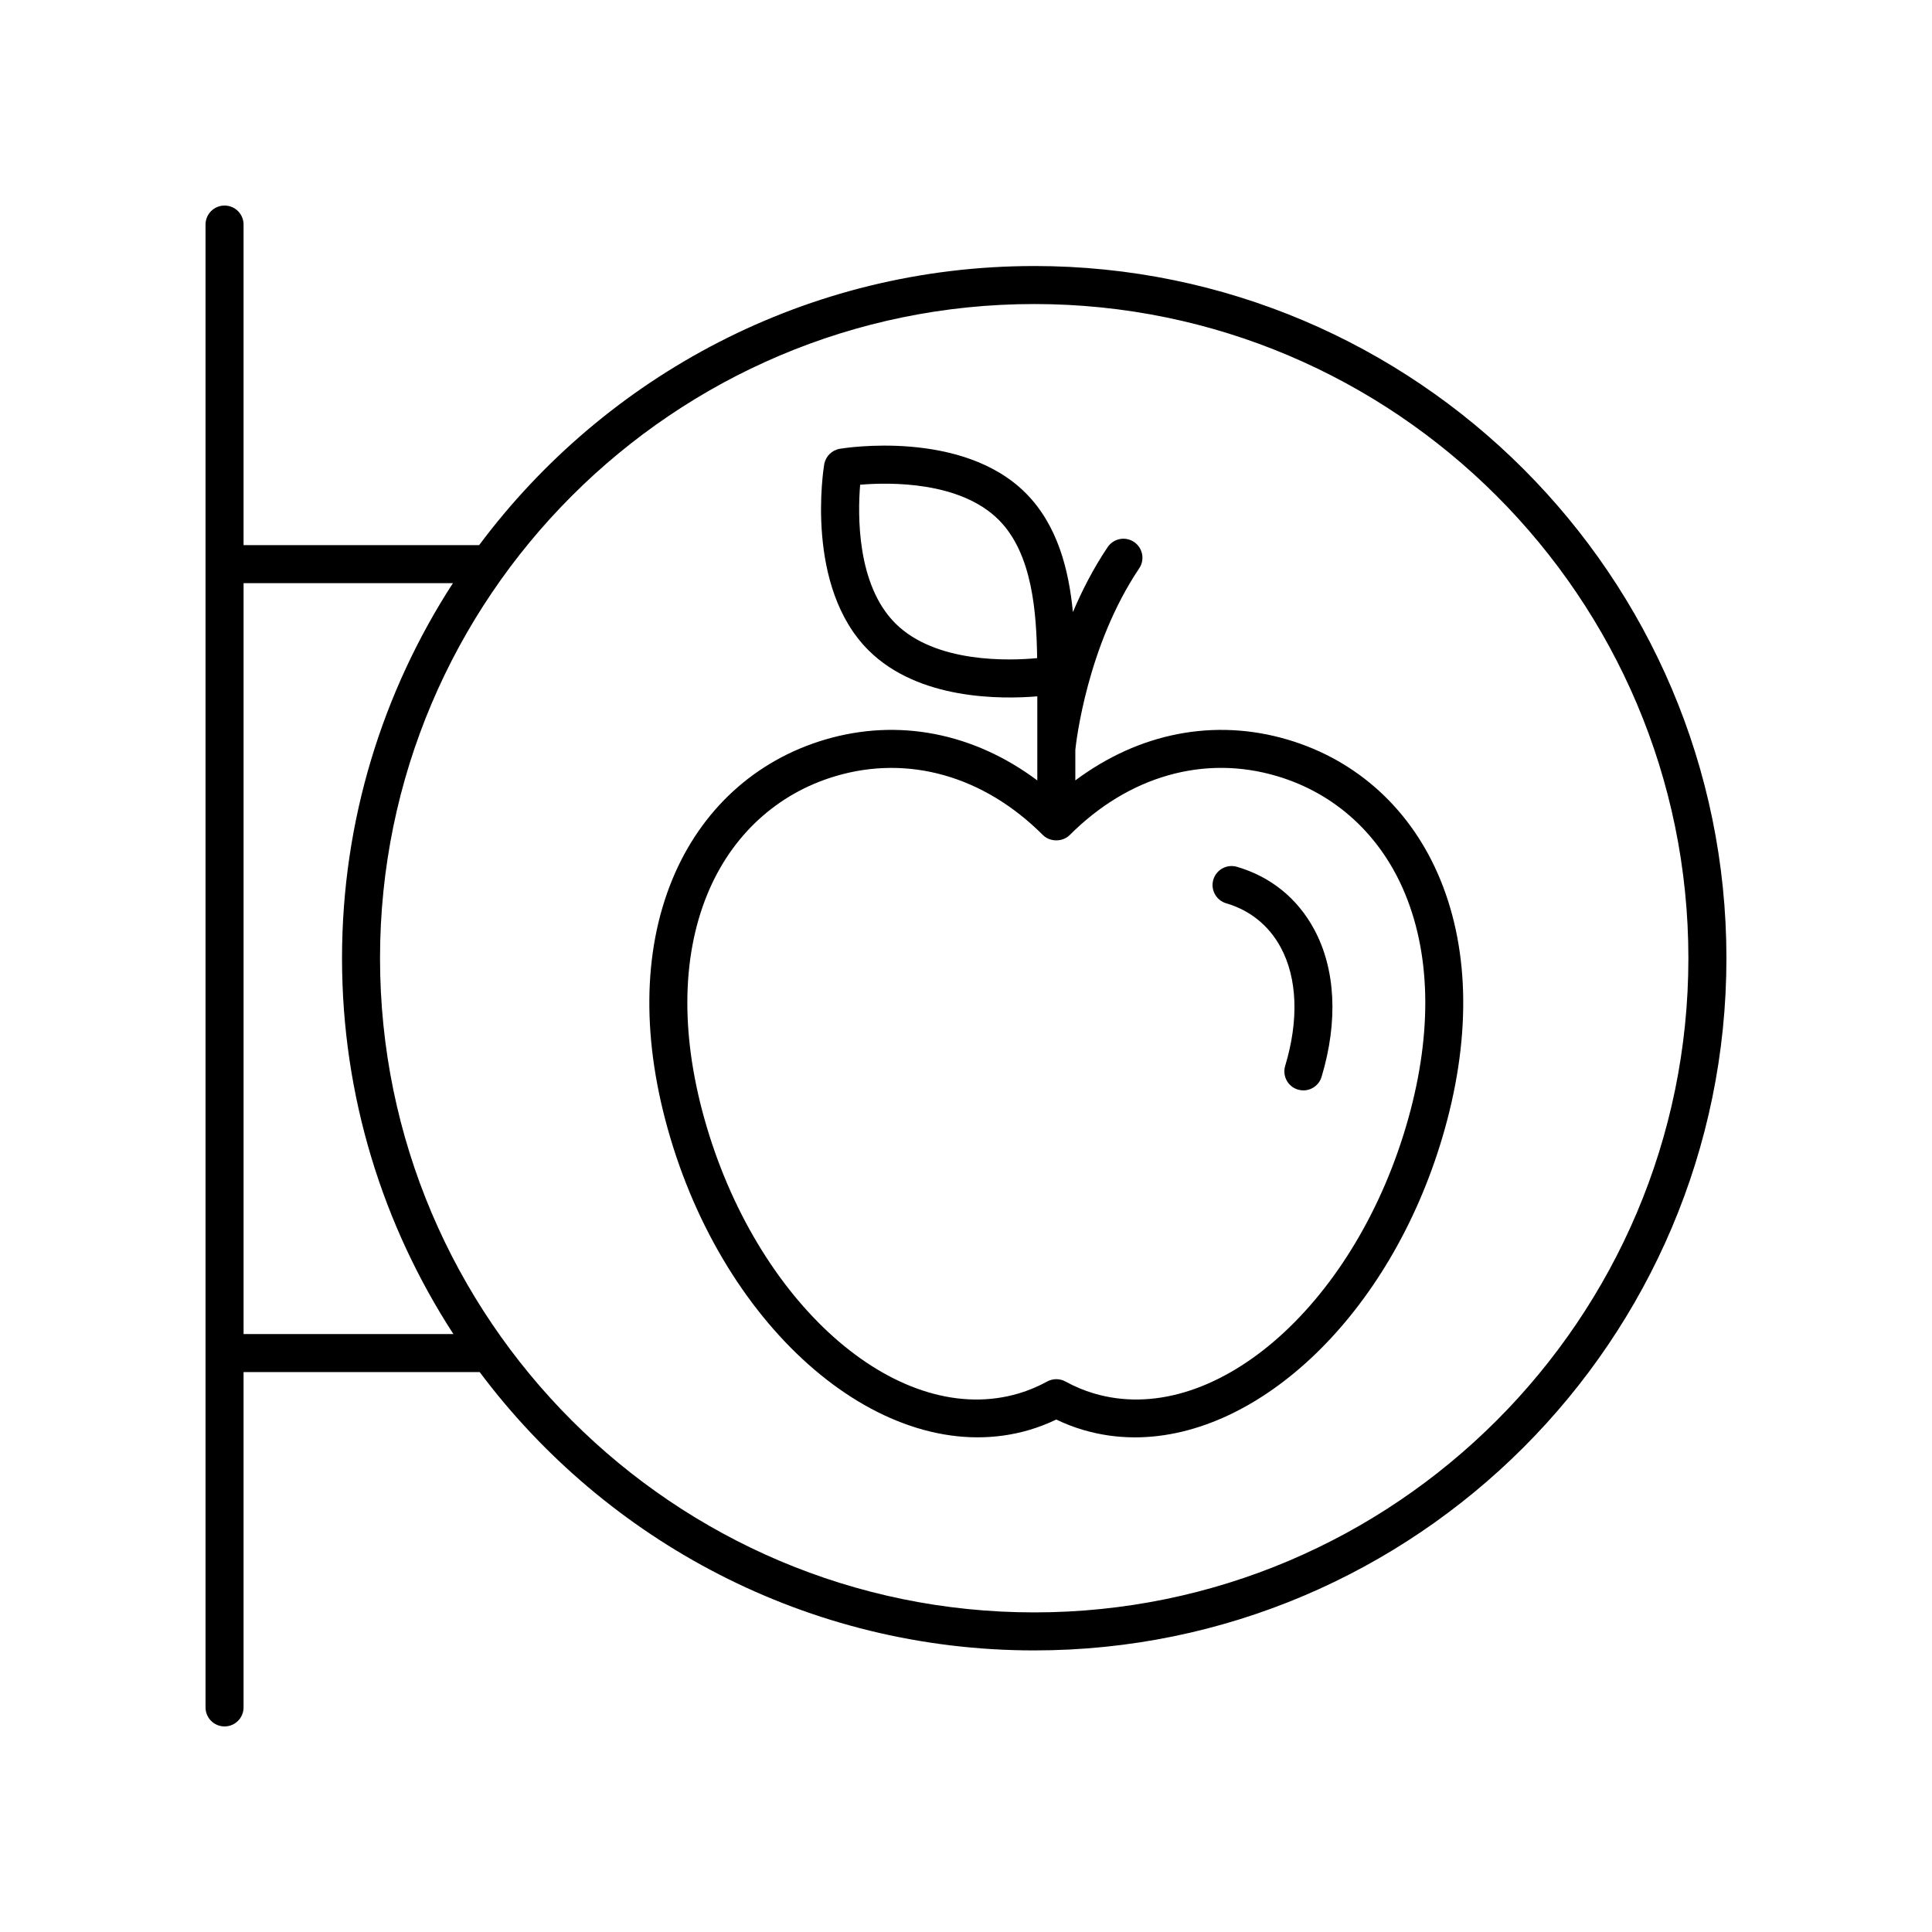
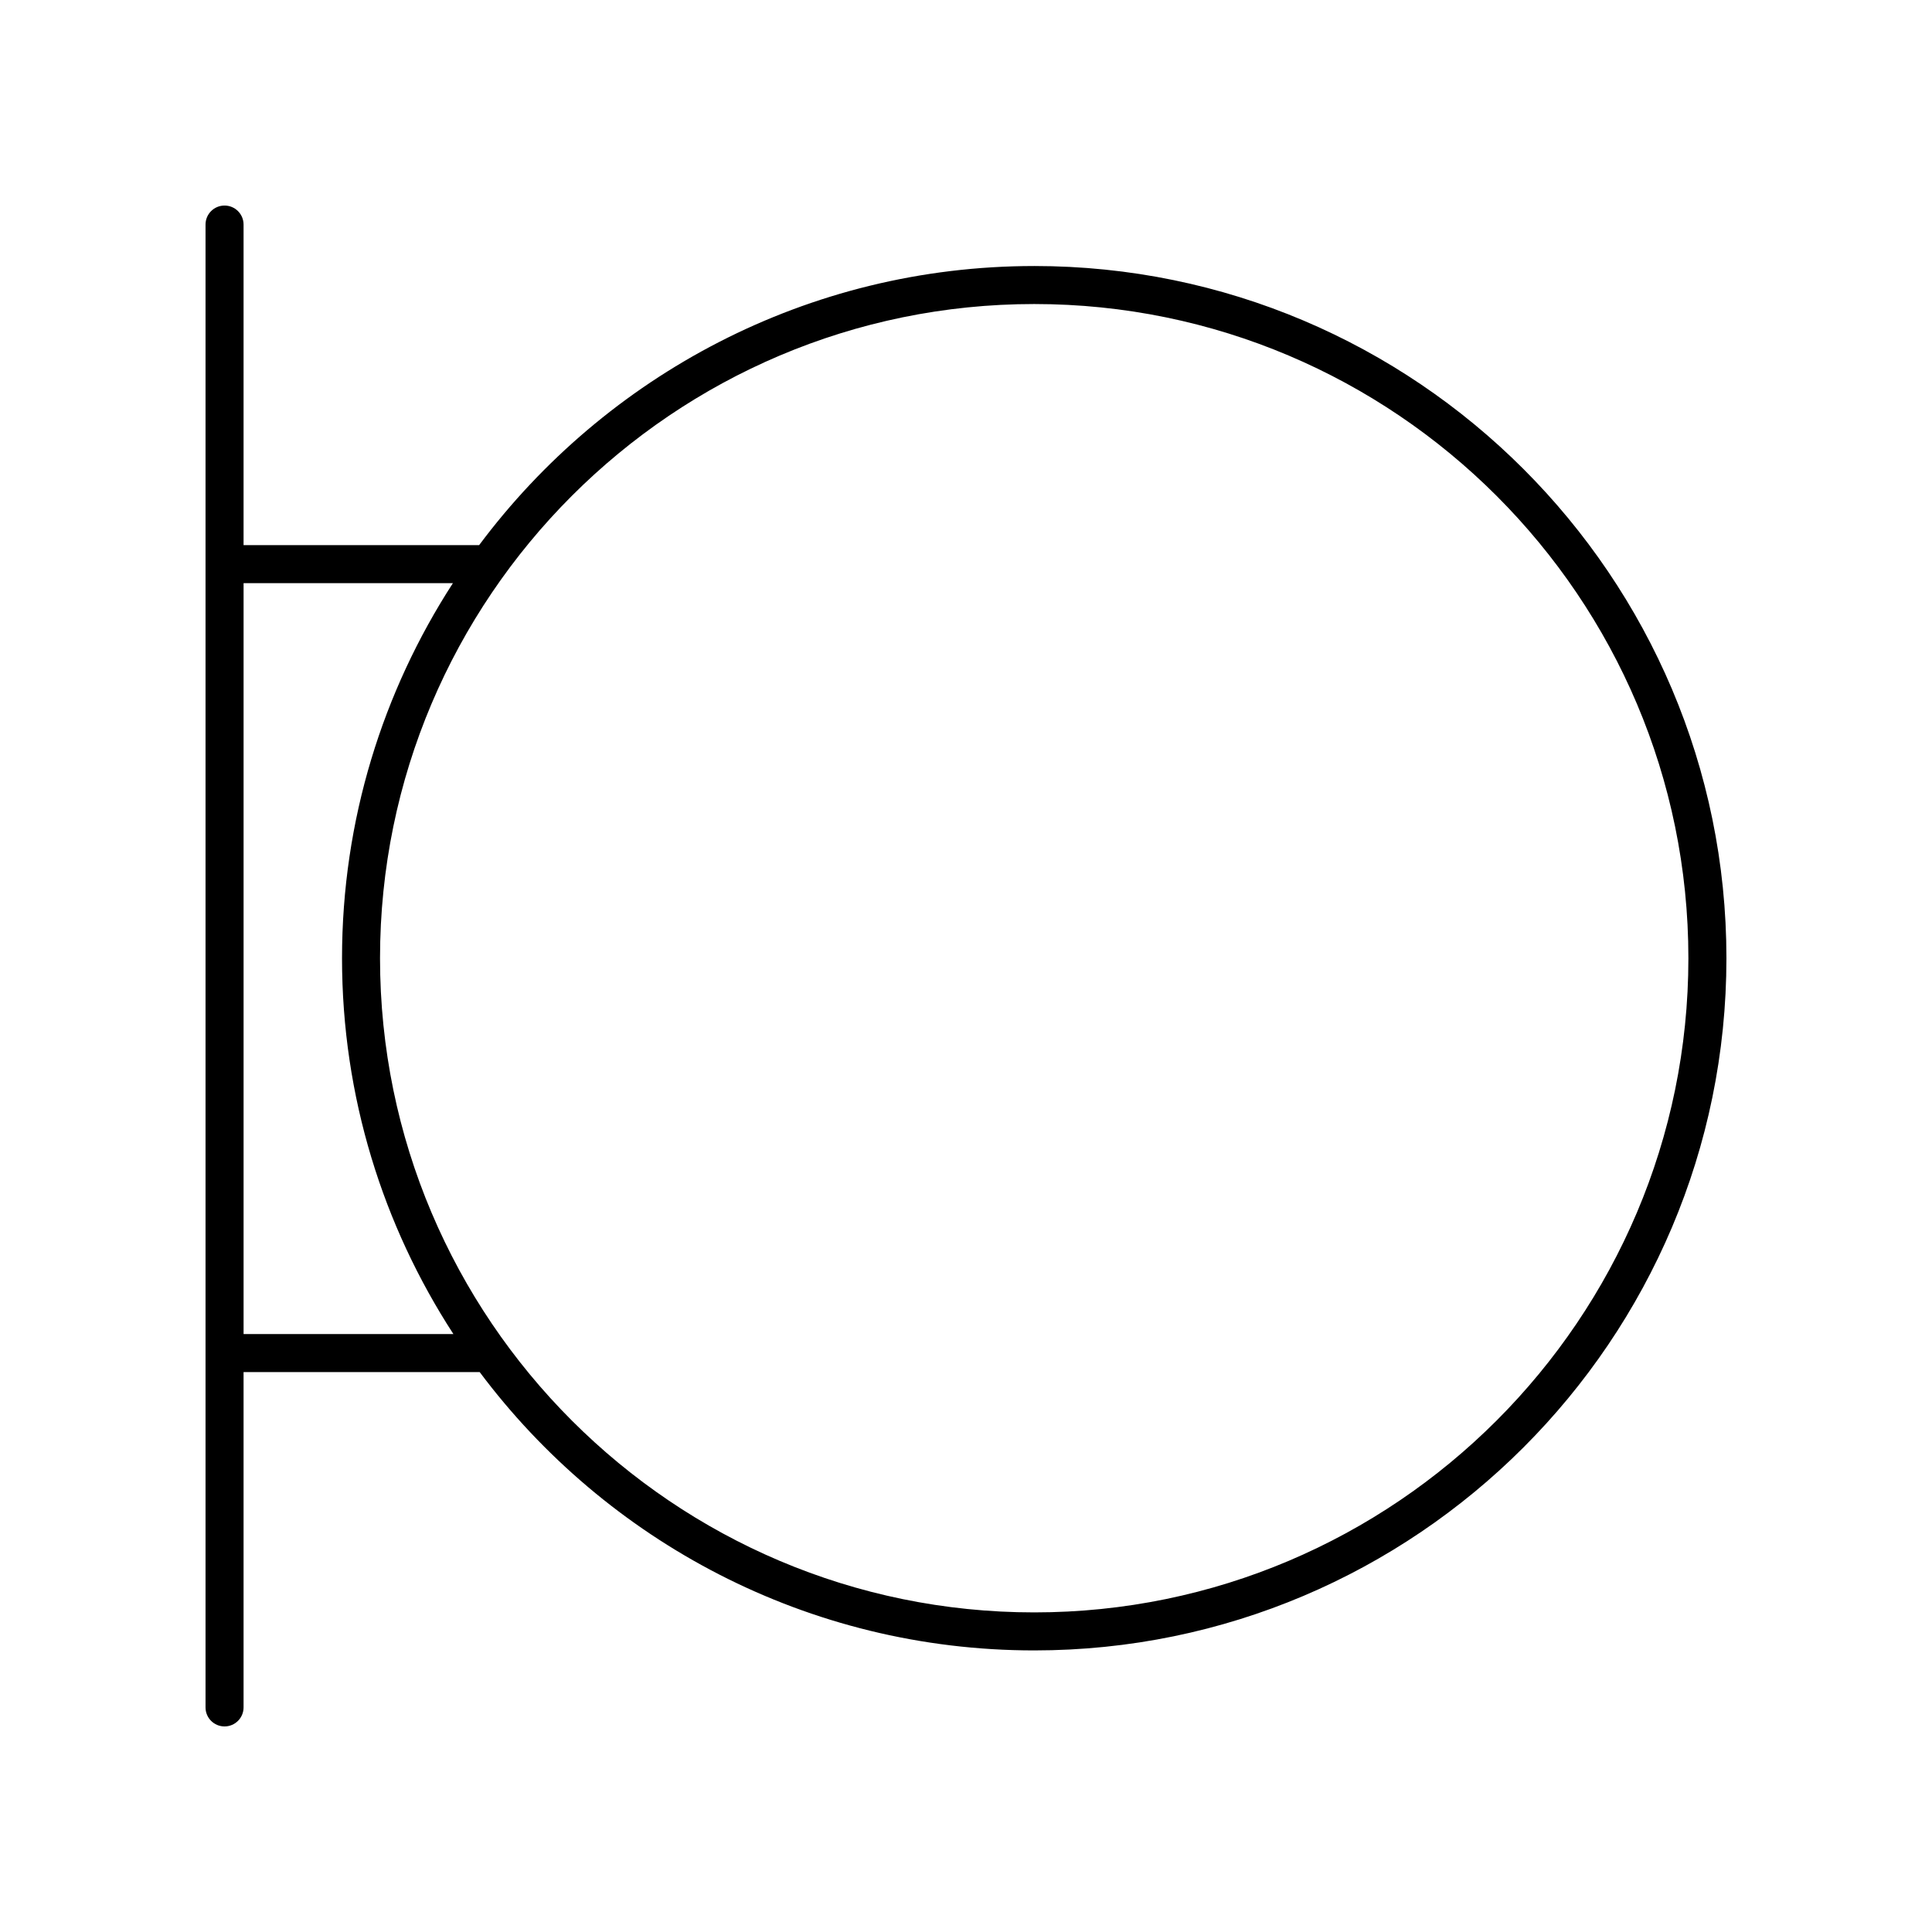
<svg xmlns="http://www.w3.org/2000/svg" fill="#000000" width="800px" height="800px" version="1.1" viewBox="144 144 512 512">
  <g>
-     <path d="m485.29 340.02c-19.504-5.777-39.496-1.773-56.316 10.797v-8.109c0.199-1.93 3.074-27.5 16.926-48.086 1.555-2.312 0.941-5.441-1.367-6.996-2.312-1.555-5.438-0.934-6.992 1.367-3.777 5.613-6.785 11.5-9.211 17.227-1.062-11.094-4.012-23.055-12.535-31.578-16.871-16.859-47.914-11.938-49.227-11.711-2.125 0.355-3.789 2.016-4.144 4.144-0.219 1.312-5.156 32.363 11.711 49.227 13.27 13.273 35.316 13.023 44.762 12.234v22.285c-16.828-12.578-36.82-16.582-56.32-10.801-18.508 5.496-32.867 18.68-40.441 37.141-7.891 19.227-8.07 42.832-0.523 68.262 15.906 53.594 58.621 88.344 95.25 77.504 2.391-0.715 4.762-1.629 7.066-2.734 2.312 1.113 4.68 2.027 7.066 2.734 4.523 1.34 9.141 1.988 13.785 1.988 32.973 0 67.523-32.512 81.465-79.492 7.551-25.426 7.367-49.031-0.523-68.262-7.559-18.461-21.922-31.648-40.43-37.141zm-104.03-30.844c-10.238-10.234-9.965-28.809-9.312-36.719 7.914-0.672 26.484-0.926 36.723 9.309 9.008 9.008 10 24.797 10.184 36.645-7.316 0.699-26.953 1.406-37.594-9.234zm135.34 133.38c-14.328 48.27-51.438 80.023-82.727 70.707-2.547-0.754-5.078-1.816-7.519-3.148-0.754-0.414-1.586-0.621-2.418-0.621s-1.664 0.207-2.422 0.621c-2.434 1.332-4.965 2.391-7.516 3.148-31.266 9.32-68.395-22.43-82.727-70.707-6.887-23.203-6.82-44.496 0.184-61.574 6.391-15.578 18.461-26.695 33.988-31.301 19.273-5.723 39.297-0.039 54.926 15.605 1.891 1.891 5.238 1.891 7.129 0 15.625-15.645 35.656-21.344 54.926-15.605 15.523 4.606 27.598 15.723 33.988 31.301 7.012 17.078 7.074 38.371 0.188 61.574z" />
-     <path d="m471.79 373.71c-2.68-0.777-5.469 0.758-6.25 3.426-0.781 2.672 0.754 5.465 3.426 6.25 6.297 1.84 11.285 5.871 14.422 11.656 4.426 8.164 4.852 19.324 1.195 31.43-0.801 2.668 0.703 5.477 3.367 6.277 0.488 0.148 0.977 0.215 1.457 0.215 2.164 0 4.164-1.402 4.82-3.582 4.434-14.699 3.731-28.602-1.988-39.148-4.438-8.199-11.512-13.914-20.449-16.523z" />
    <path d="m418.08 214.5c-60.148 0-113.62 29.102-147.1 73.961h-62.434v-84.949c0-2.785-2.254-5.039-5.039-5.039-2.781 0-5.039 2.254-5.039 5.039v392.97c0 2.785 2.254 5.039 5.039 5.039 2.781 0 5.039-2.254 5.039-5.039v-88.867h62.574c33.484 44.746 86.895 73.762 146.96 73.762 101.15 0 183.44-82.293 183.44-183.44 0-101.14-82.293-183.44-183.44-183.44zm-209.53 283.04v-199h55.477c-18.562 28.664-29.387 62.781-29.387 99.398 0 36.707 10.879 70.898 29.52 99.605zm209.53 73.762c-95.598 0-173.37-77.77-173.37-173.37 0-95.59 77.77-173.36 173.37-173.36 95.594 0 173.36 77.773 173.36 173.36 0 95.594-77.77 173.37-173.36 173.37z" />
  </g>
</svg>